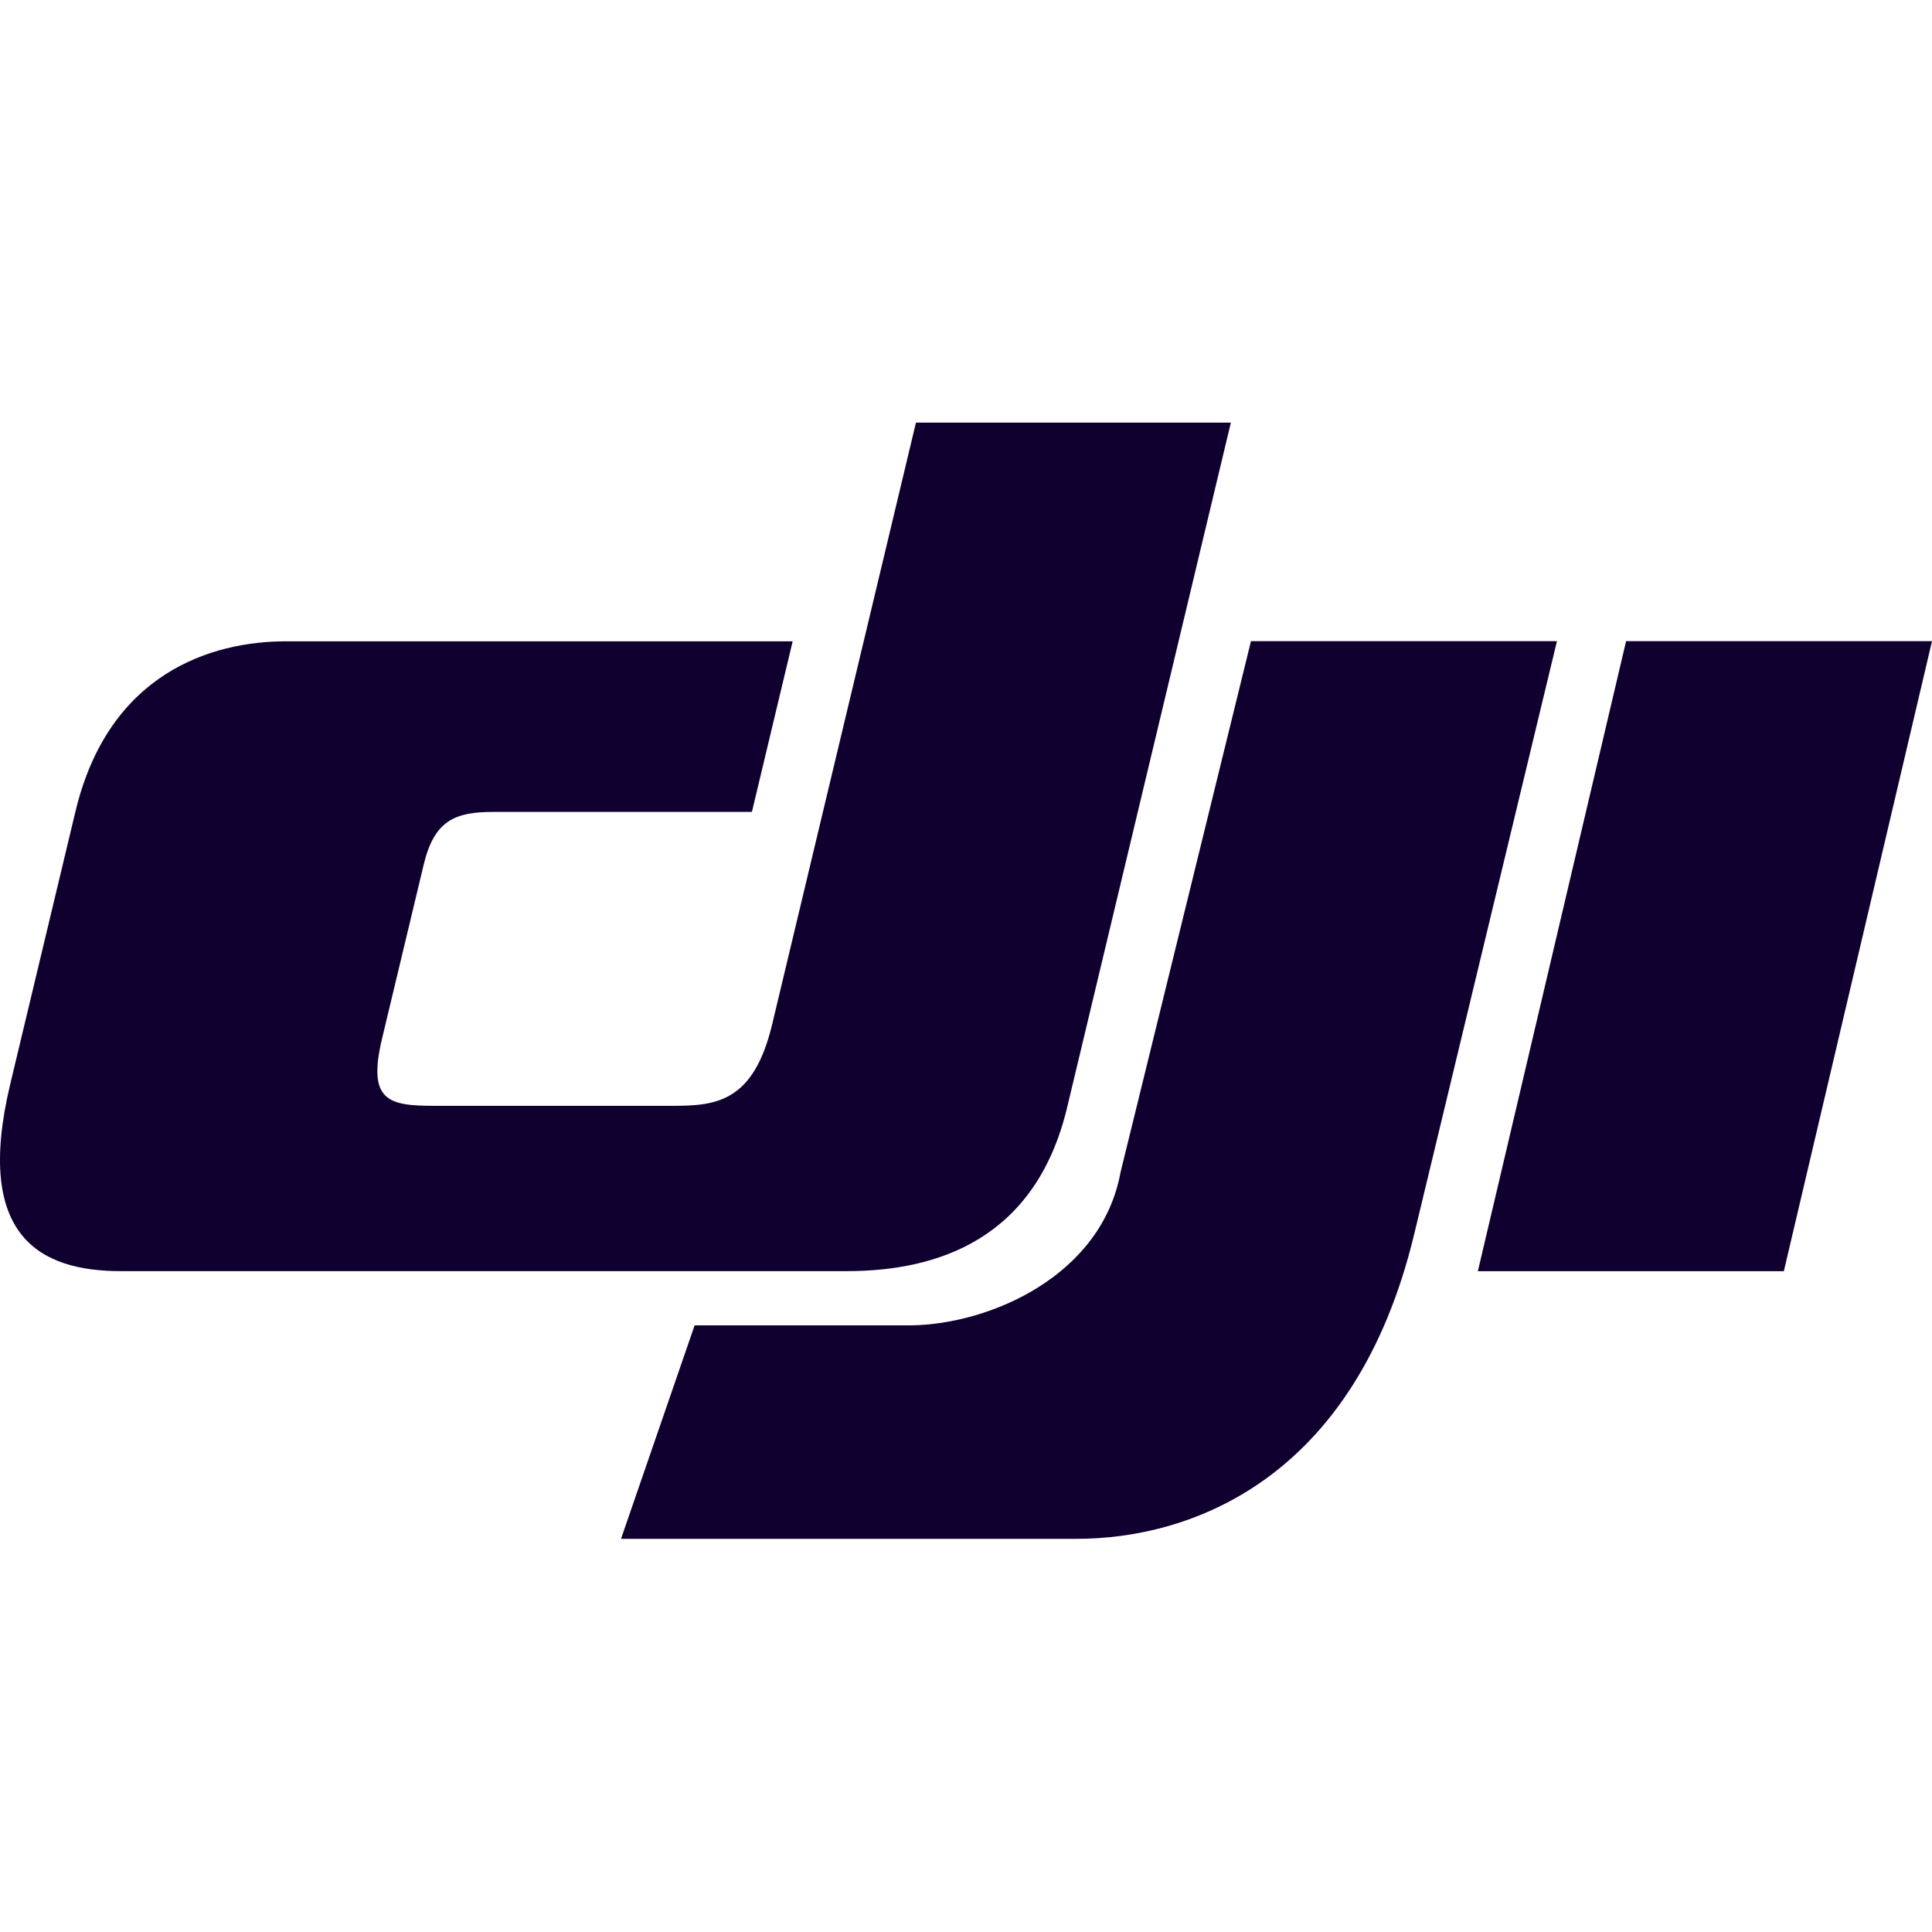
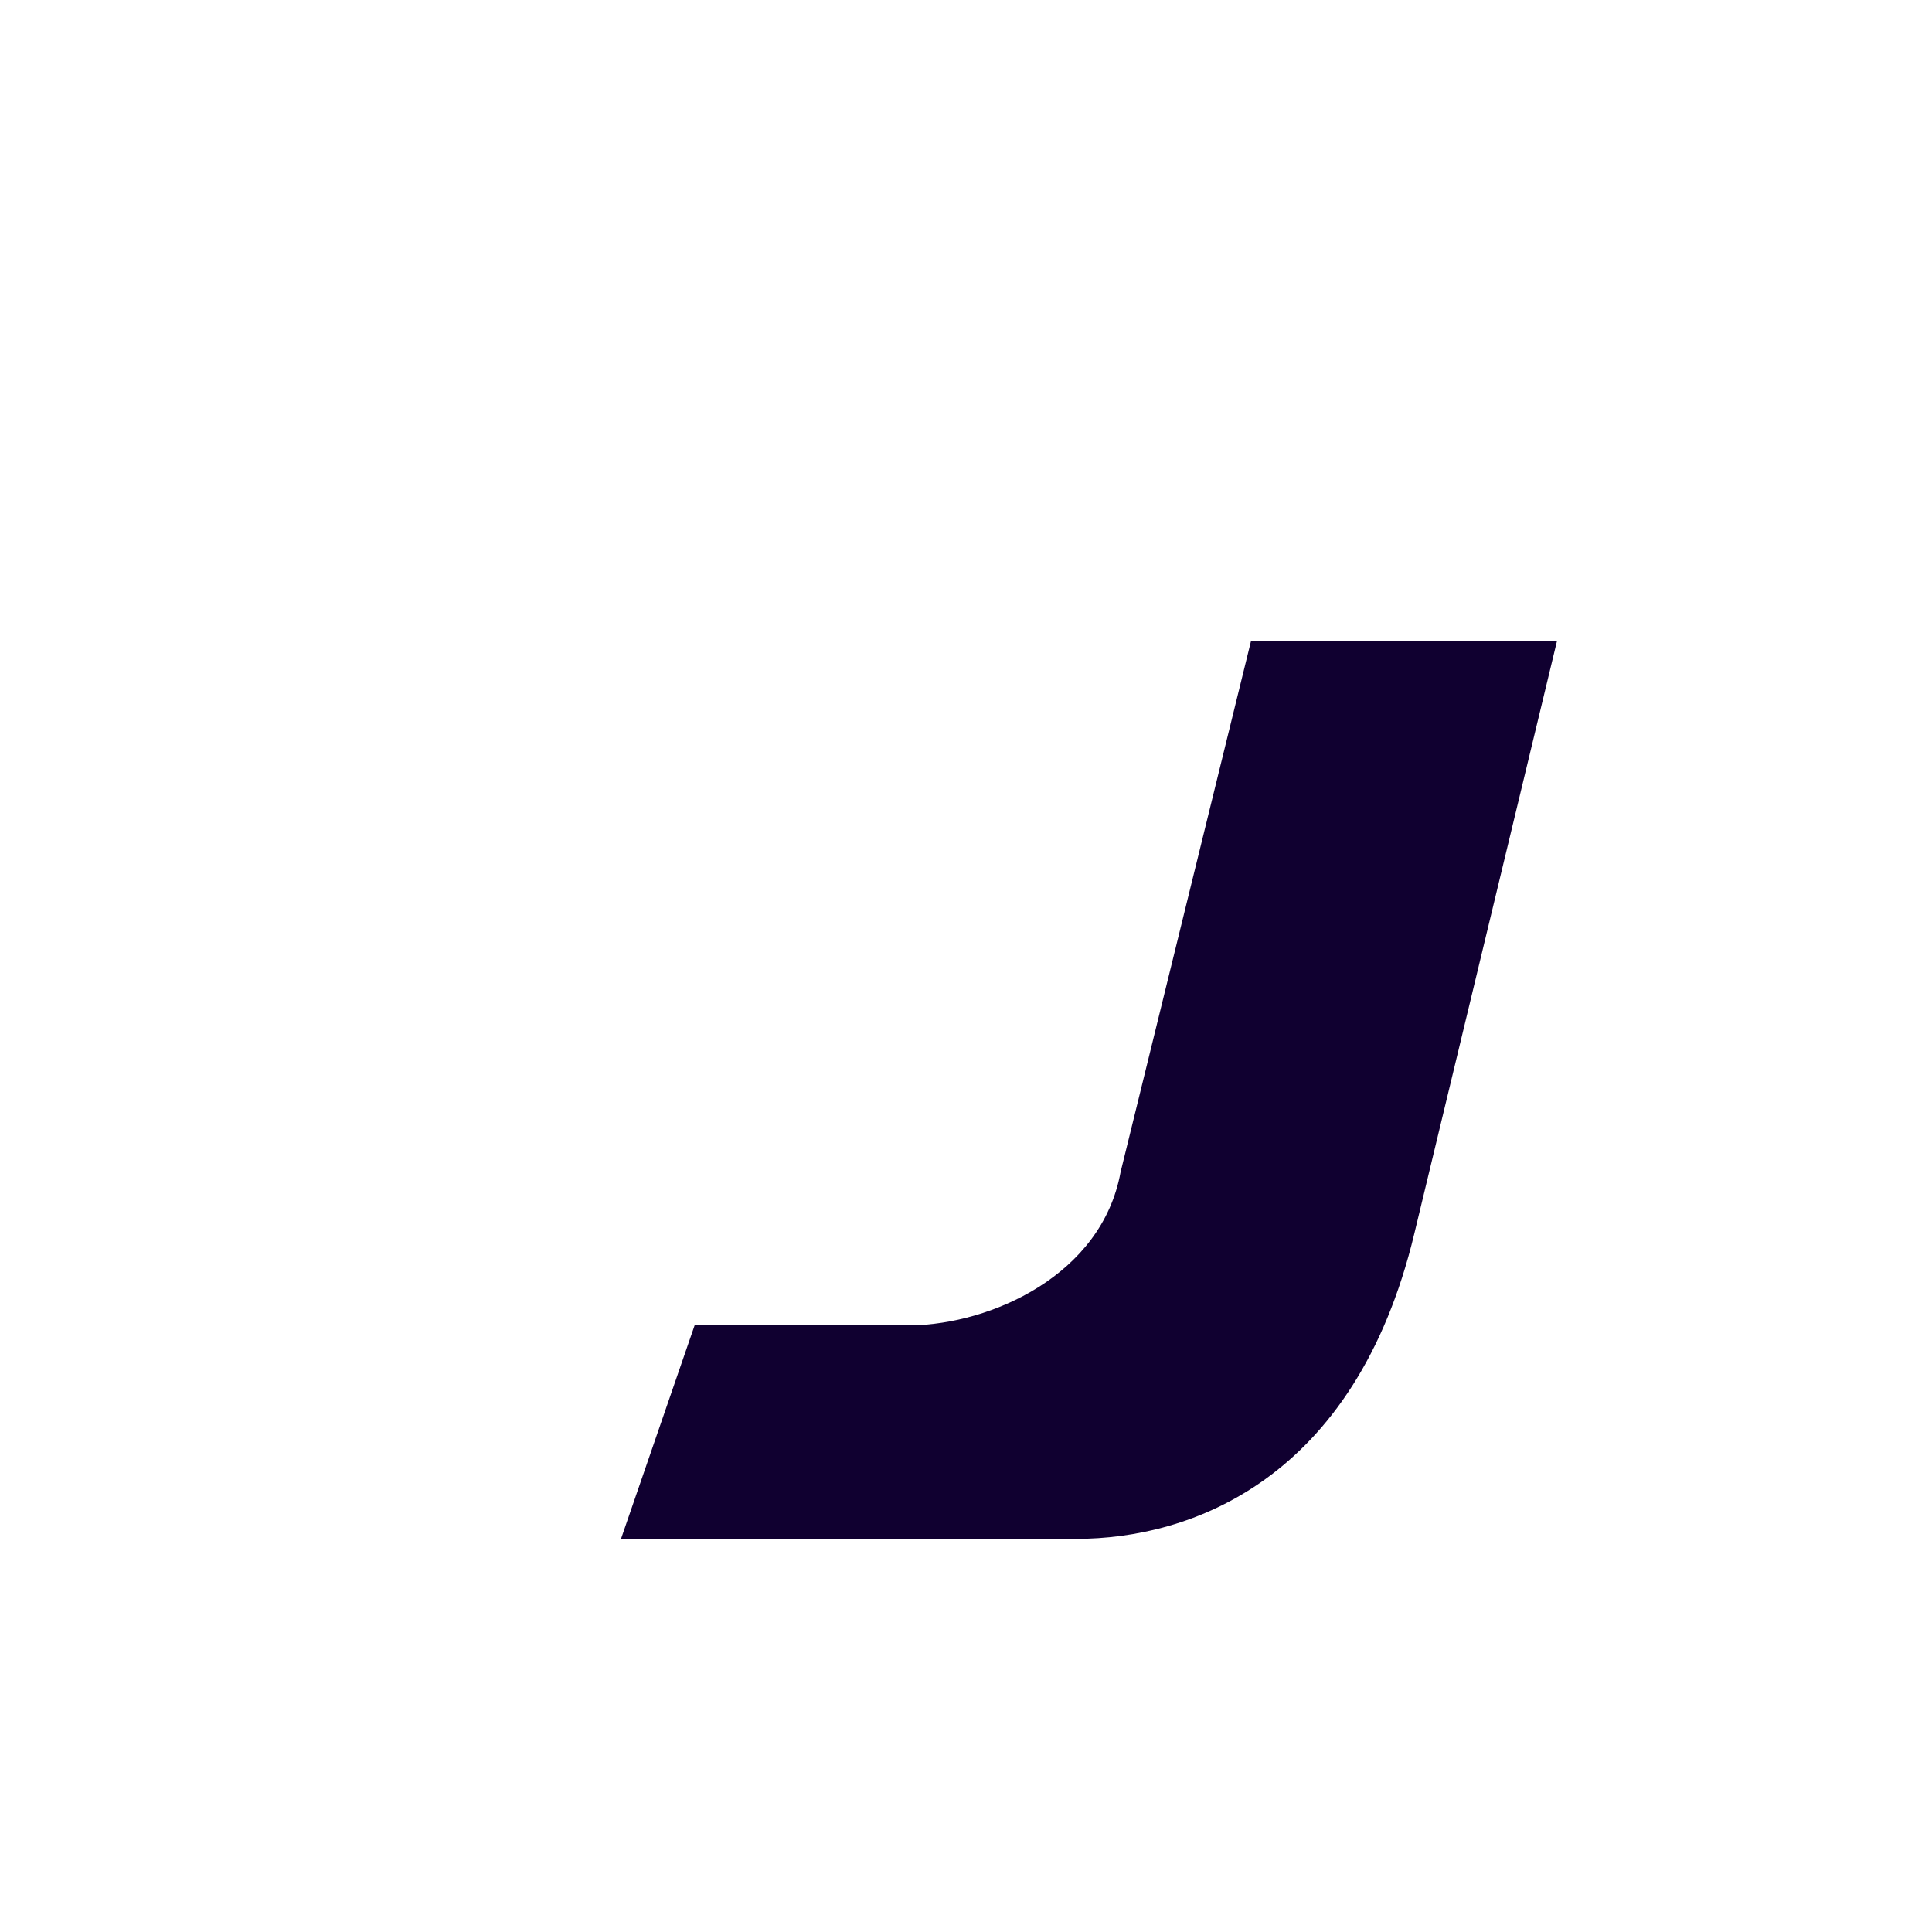
<svg xmlns="http://www.w3.org/2000/svg" width="32" height="32" viewBox="0 0 32 32" fill="none">
  <path d="M23.427 20.427L25.788 10.62H20.72L18.56 19.415C18.247 21.129 16.404 21.932 15.096 21.952H11.505L10.286 25.488H17.833C19.694 25.488 22.444 24.535 23.427 20.427Z" fill="#100030" />
-   <path d="M12.789 16.968L15.171 7H20.387L17.676 18.339C17.154 20.528 15.527 21.054 14.024 21.054H2.001C0.676 21.054 -0.434 20.491 0.168 17.963L1.25 13.44C1.799 11.146 3.505 10.622 4.738 10.622H13.129L12.454 13.448H8.17C7.54 13.448 7.194 13.585 7.018 14.32L6.327 17.207C6.08 18.244 6.442 18.316 7.202 18.316H11.127C11.846 18.316 12.477 18.27 12.789 16.968Z" fill="#100030" />
-   <path d="M26.933 10.62L24.478 21.055H29.546L32 10.62H26.933Z" fill="#100030" />
</svg>